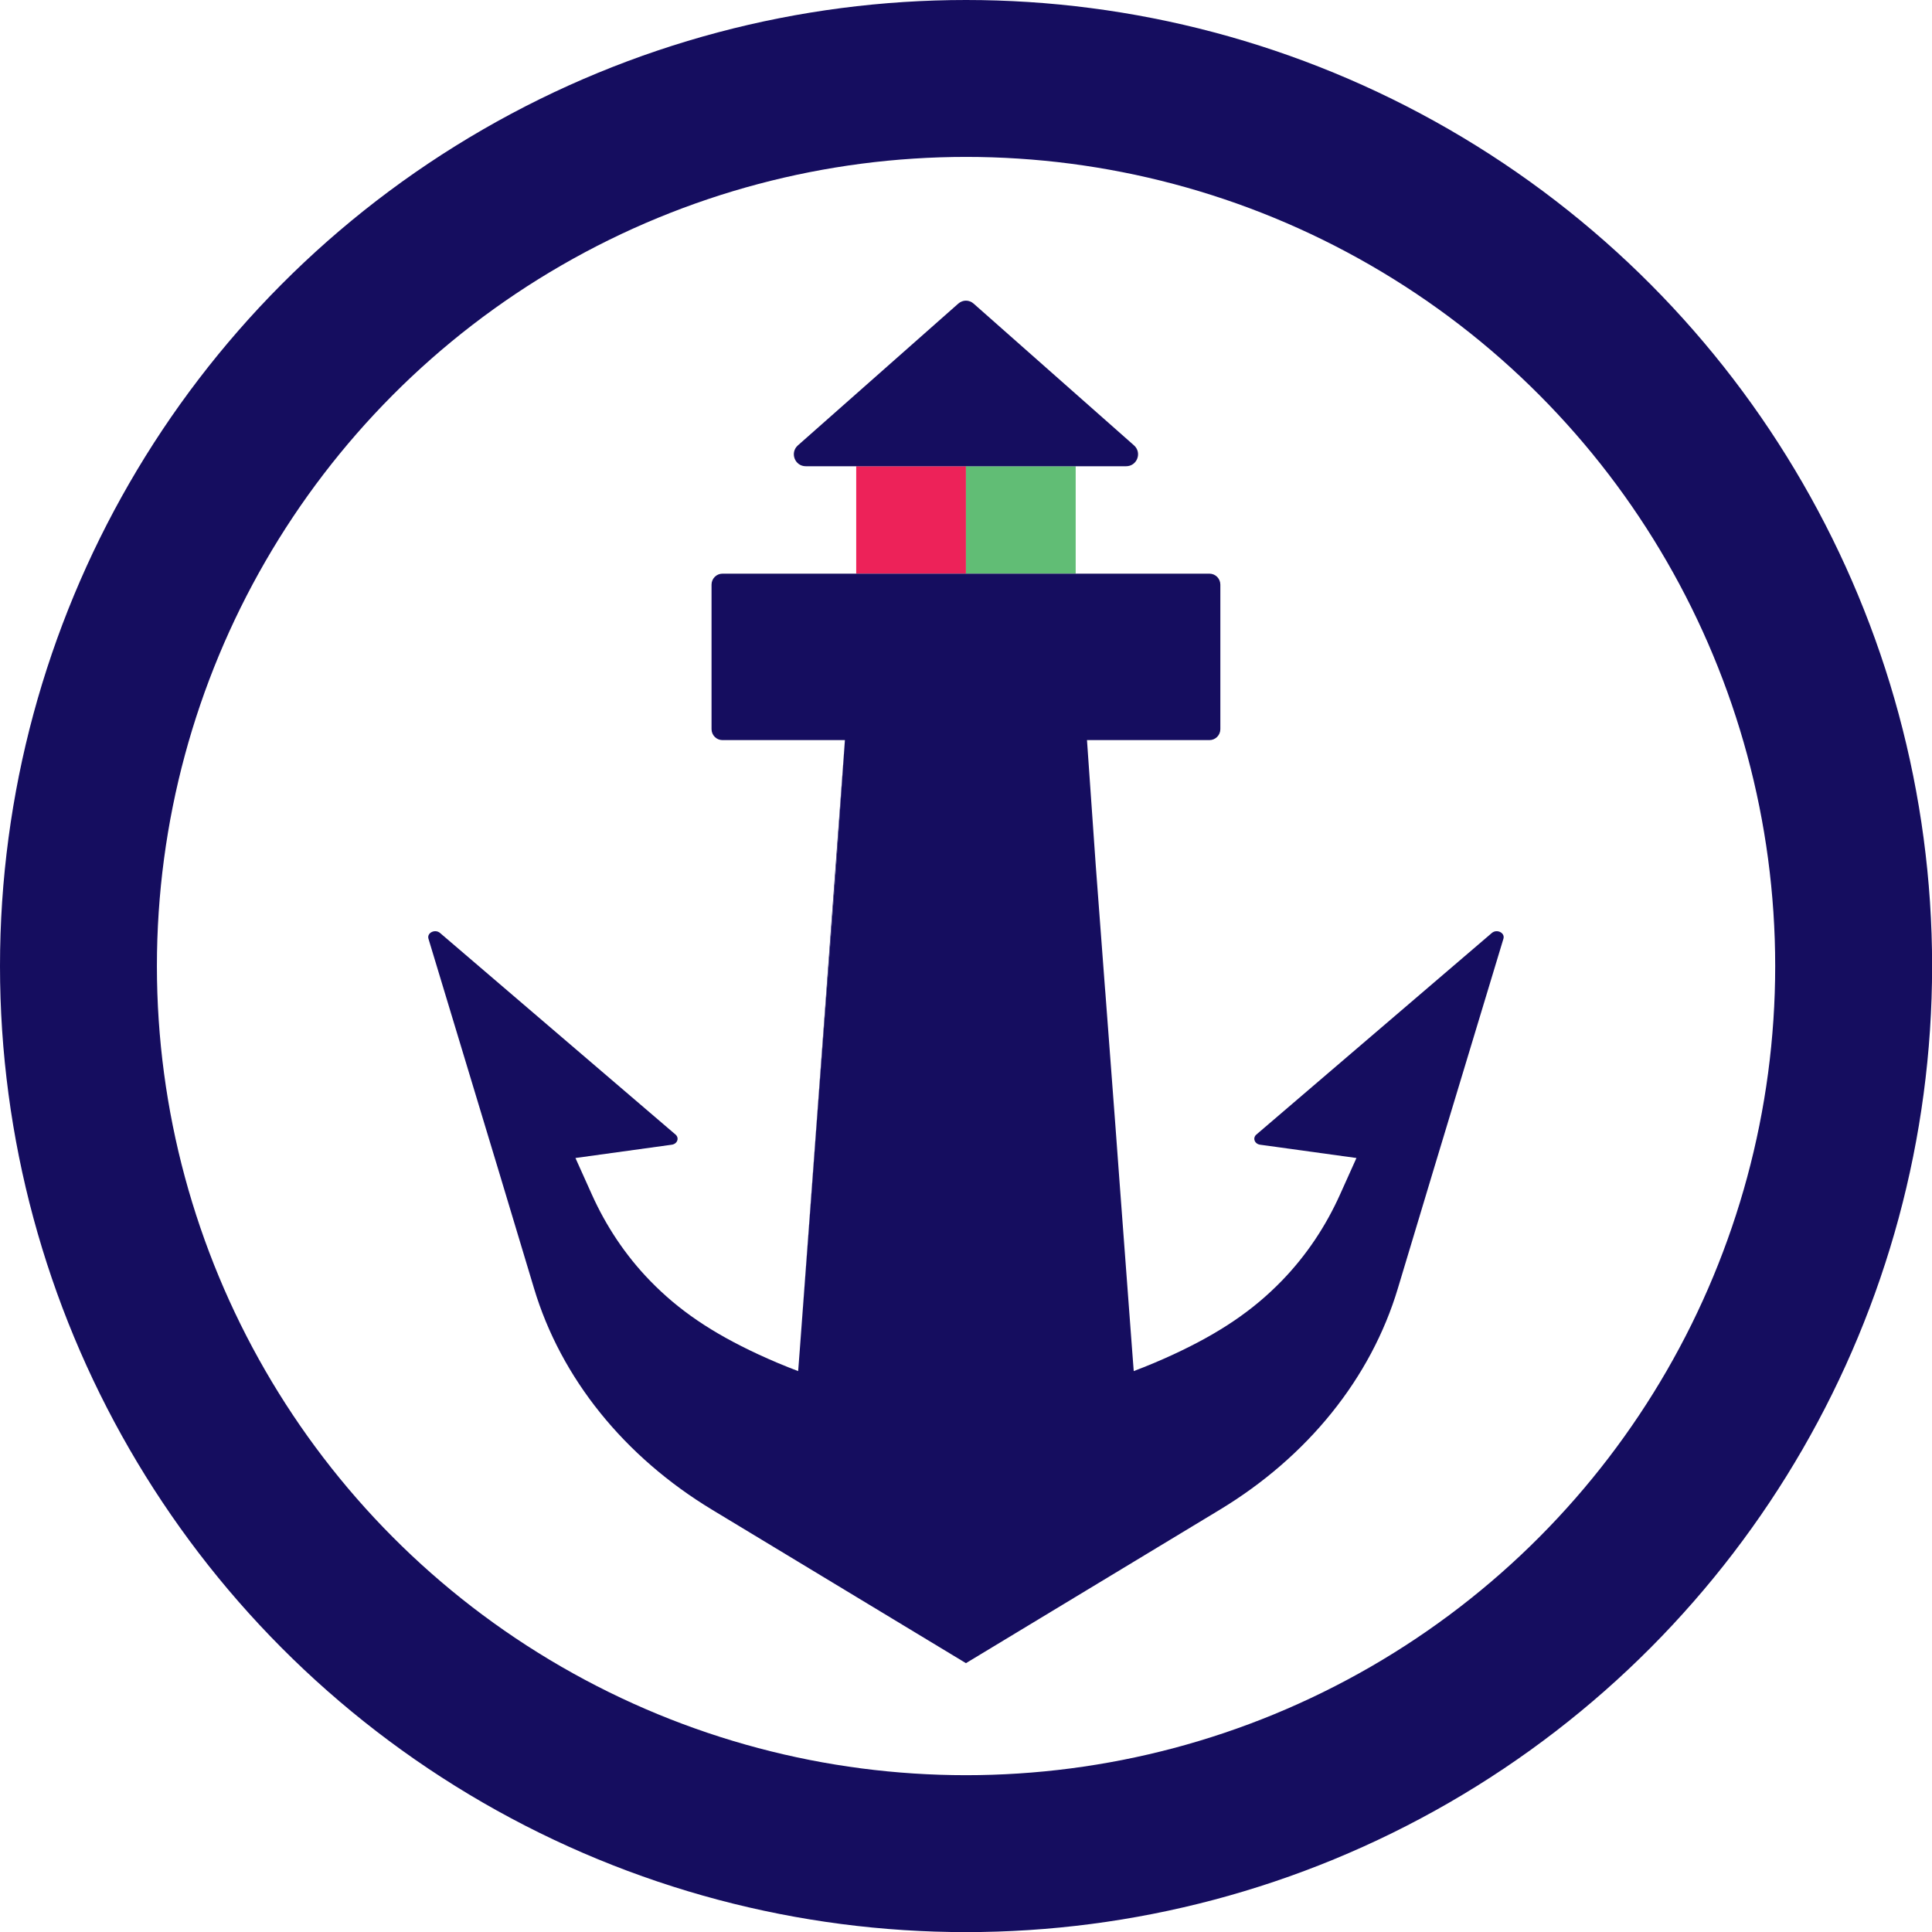
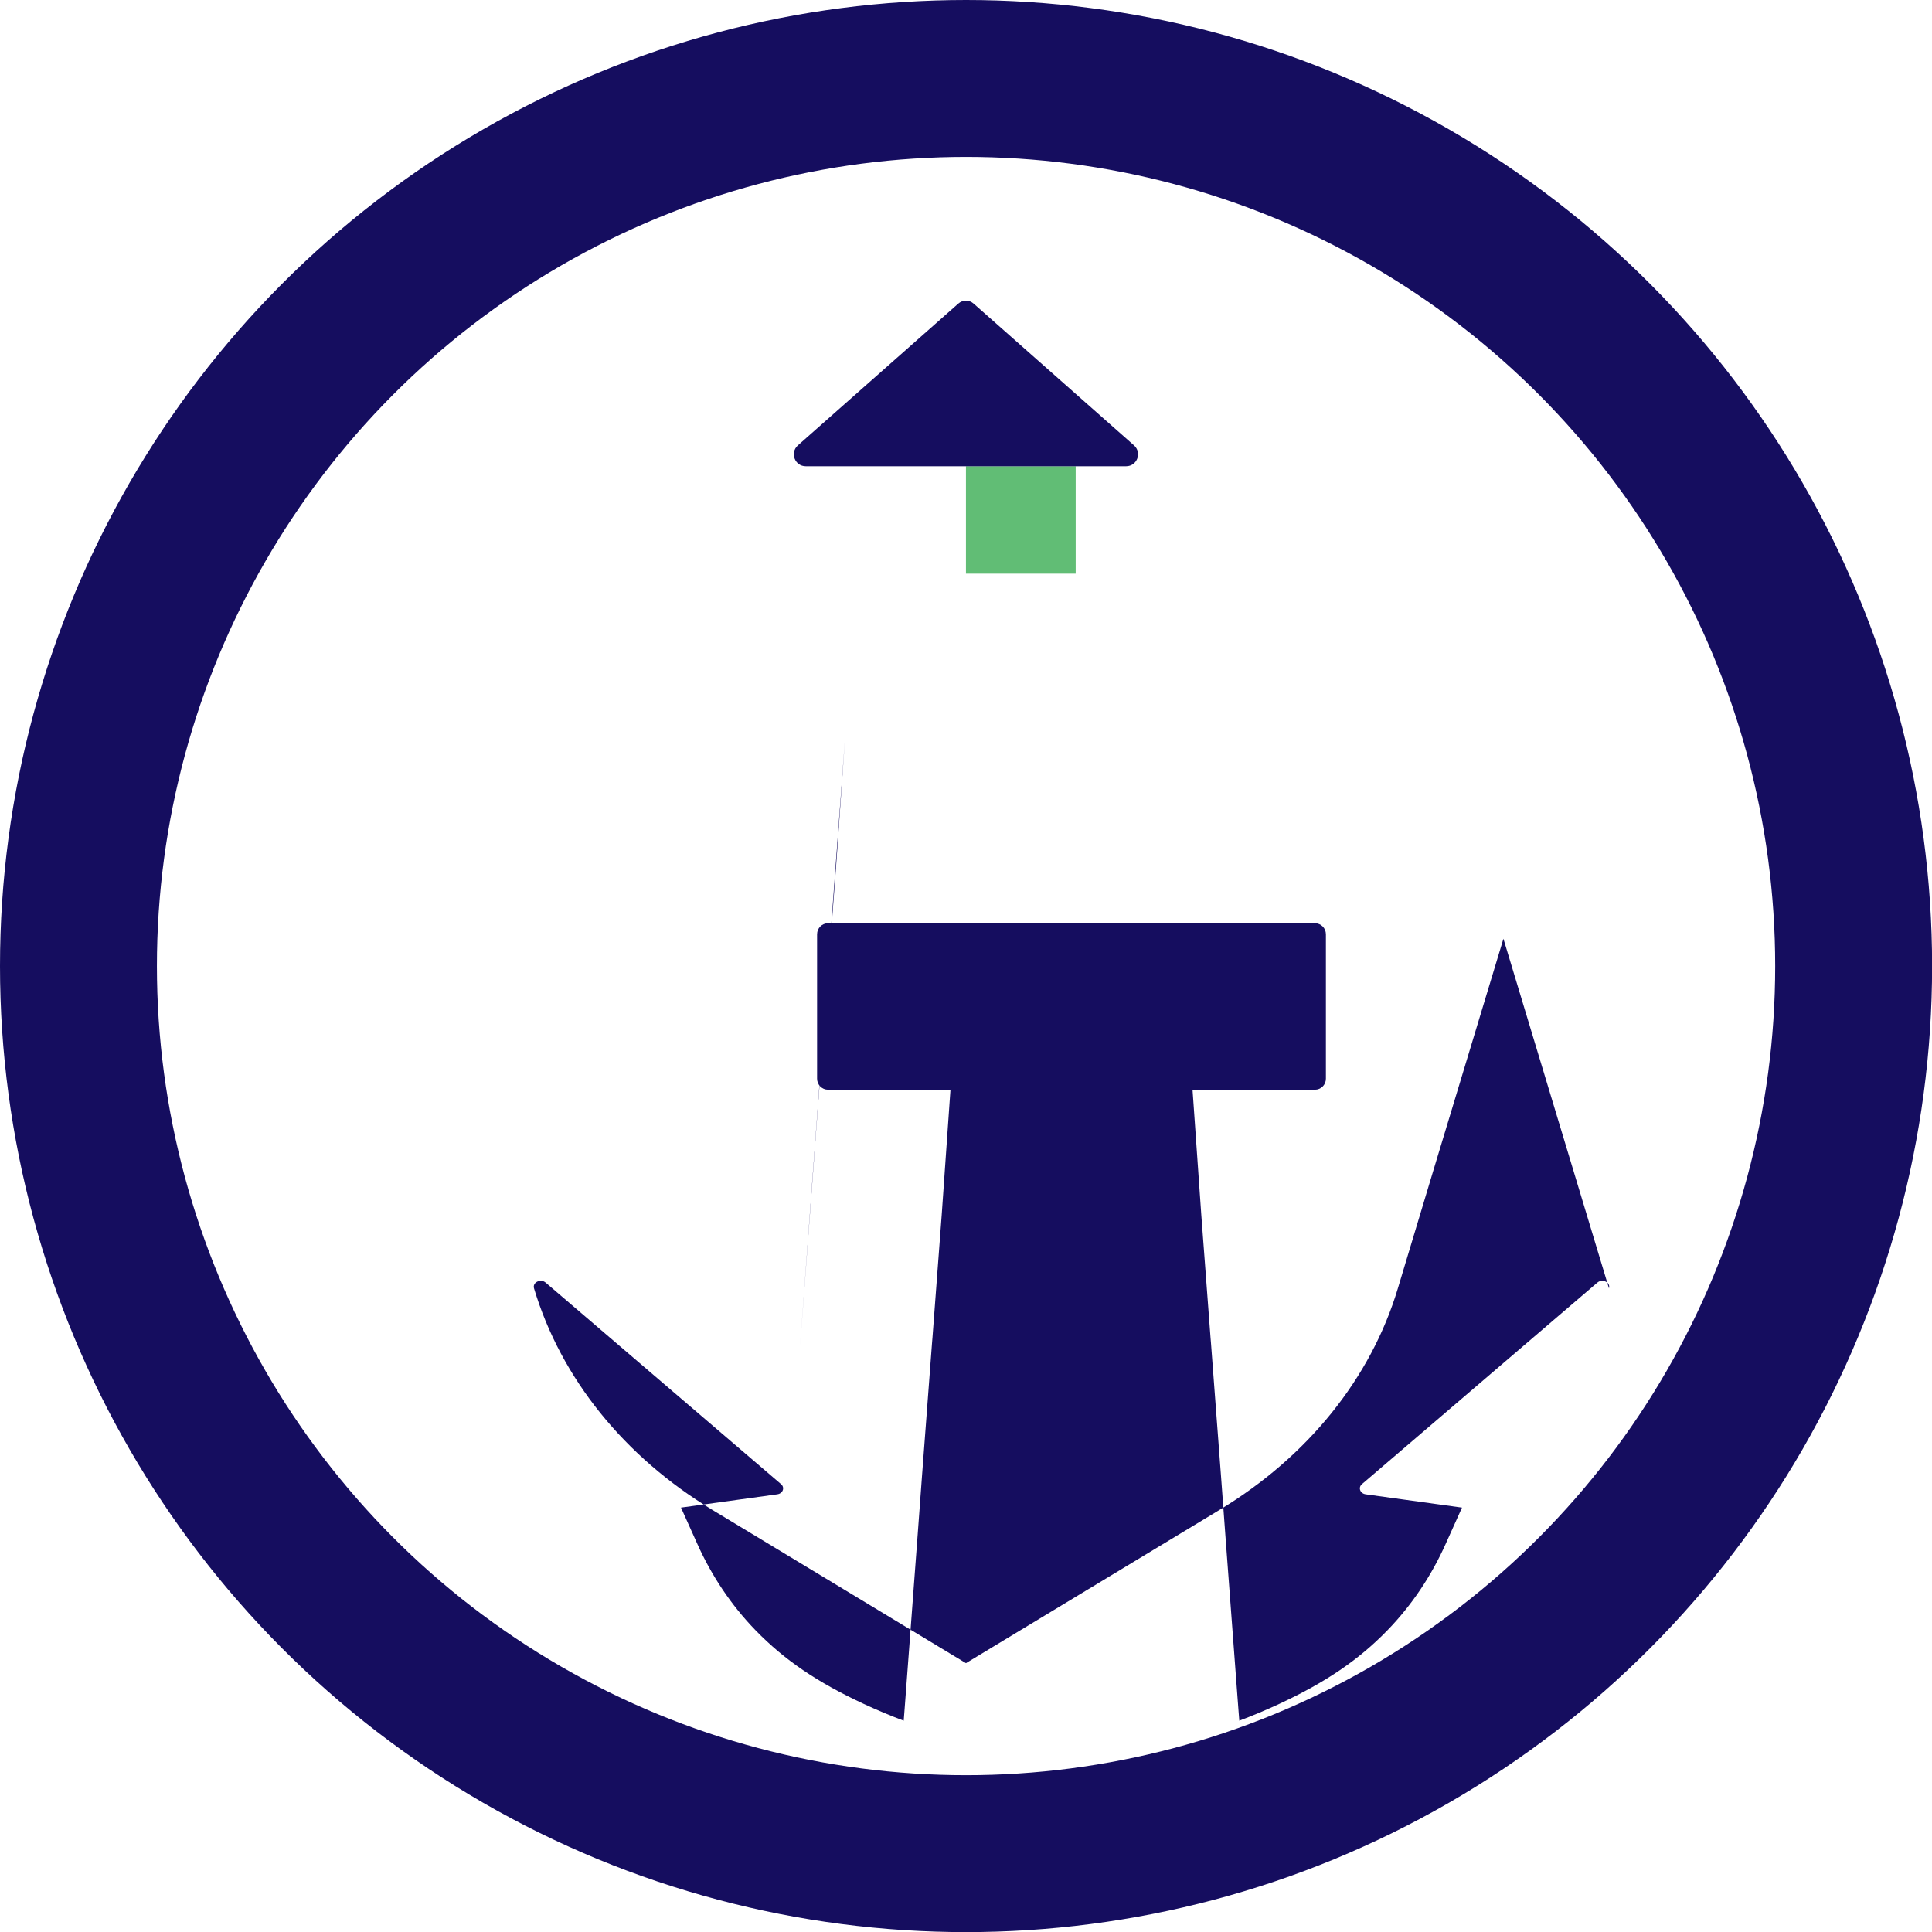
<svg xmlns="http://www.w3.org/2000/svg" id="Layer_2" data-name="Layer 2" viewBox="0 0 184.69 184.69">
  <defs>
    <style>
      .cls-1 {
        fill: none;
        stroke: #150d5f;
        stroke-miterlimit: 10;
        stroke-width: 15px;
      }

      .cls-2 {
        fill: #61bd75;
      }

      .cls-2, .cls-3, .cls-4 {
        stroke-width: 0px;
      }

      .cls-3 {
        fill: #150d5f;
      }

      .cls-4 {
        fill: #ed2259;
      }
    </style>
  </defs>
  <g id="Layer_2-2" data-name="Layer 2">
    <g>
      <circle class="cls-1" cx="92.35" cy="92.35" r="84.85" />
-       <rect class="cls-4" x="81.85" y="44.57" width="10.49" height="10.27" />
      <polygon class="cls-3" points="80.77 70.75 79.93 82.75 79.05 94.45 79.01 94.93 78.04 107.79 77.97 108.74 77.64 113.22 76.47 128.85 80.77 70.75" />
      <rect class="cls-2" x="92.34" y="44.57" width="10.49" height="10.27" />
      <path class="cls-3" d="m107.65,44.57h-30.62c-1.05,0-1.54-1.29-.76-1.99l15.33-13.55c.21-.19.48-.29.74-.29s.53.1.74.29l15.33,13.55c.78.7.29,1.99-.76,1.99Z" />
-       <path class="cls-3" d="m143.72,89.74l-6.65,21.99-3.44,11.43c-2.57,8.58-8.62,16.09-17.05,21.18l-24.24,14.65-24.24-14.65c-8.43-5.09-14.48-12.6-17.05-21.18l-3.44-11.43-6.65-21.99c-.17-.57.63-.96,1.11-.55l22.51,19.27c.38.33.17.9-.37.97l-9.2,1.27,1.57,3.49c1.34,2.98,3.18,5.79,5.57,8.25,2.74,2.82,5.89,4.96,10.32,7.02,1.25.58,2.53,1.12,3.83,1.61l.06-.77.11-1.45,1.17-15.63.33-4.48.07-.95.97-12.86.04-.48.88-11.7.84-12h-11.71c-.57,0-1.04-.47-1.04-1.05v-13.81c0-.58.47-1.05,1.04-1.05h46.56c.57,0,1.04.47,1.04,1.05v13.81c0,.58-.47,1.05-1.04,1.05h-11.71l.84,12,.88,11.7.04.48.97,12.86.07.95.33,4.48,1.17,15.63.11,1.45.06.77c1.3-.49,2.58-1.03,3.83-1.61,4.43-2.06,7.58-4.2,10.32-7.02,2.39-2.46,4.23-5.27,5.57-8.25l1.57-3.49-9.2-1.27c-.54-.07-.75-.64-.37-.97l22.51-19.27c.48-.41,1.28-.02,1.11.55Z" />
+       <path class="cls-3" d="m143.72,89.74l-6.65,21.99-3.44,11.43c-2.57,8.58-8.62,16.09-17.05,21.18l-24.24,14.65-24.24-14.65c-8.43-5.09-14.48-12.6-17.05-21.18c-.17-.57.63-.96,1.11-.55l22.51,19.27c.38.33.17.9-.37.97l-9.2,1.27,1.57,3.49c1.34,2.98,3.18,5.79,5.57,8.25,2.74,2.82,5.89,4.96,10.32,7.02,1.25.58,2.53,1.12,3.83,1.61l.06-.77.11-1.45,1.17-15.63.33-4.48.07-.95.97-12.86.04-.48.88-11.7.84-12h-11.71c-.57,0-1.04-.47-1.04-1.05v-13.81c0-.58.47-1.05,1.04-1.05h46.56c.57,0,1.04.47,1.04,1.05v13.81c0,.58-.47,1.05-1.04,1.05h-11.71l.84,12,.88,11.7.04.48.97,12.86.07.95.33,4.48,1.17,15.63.11,1.45.06.77c1.3-.49,2.58-1.03,3.83-1.61,4.43-2.06,7.58-4.2,10.32-7.02,2.39-2.46,4.23-5.27,5.57-8.25l1.57-3.49-9.2-1.27c-.54-.07-.75-.64-.37-.97l22.51-19.27c.48-.41,1.28-.02,1.11.55Z" />
    </g>
  </g>
</svg>